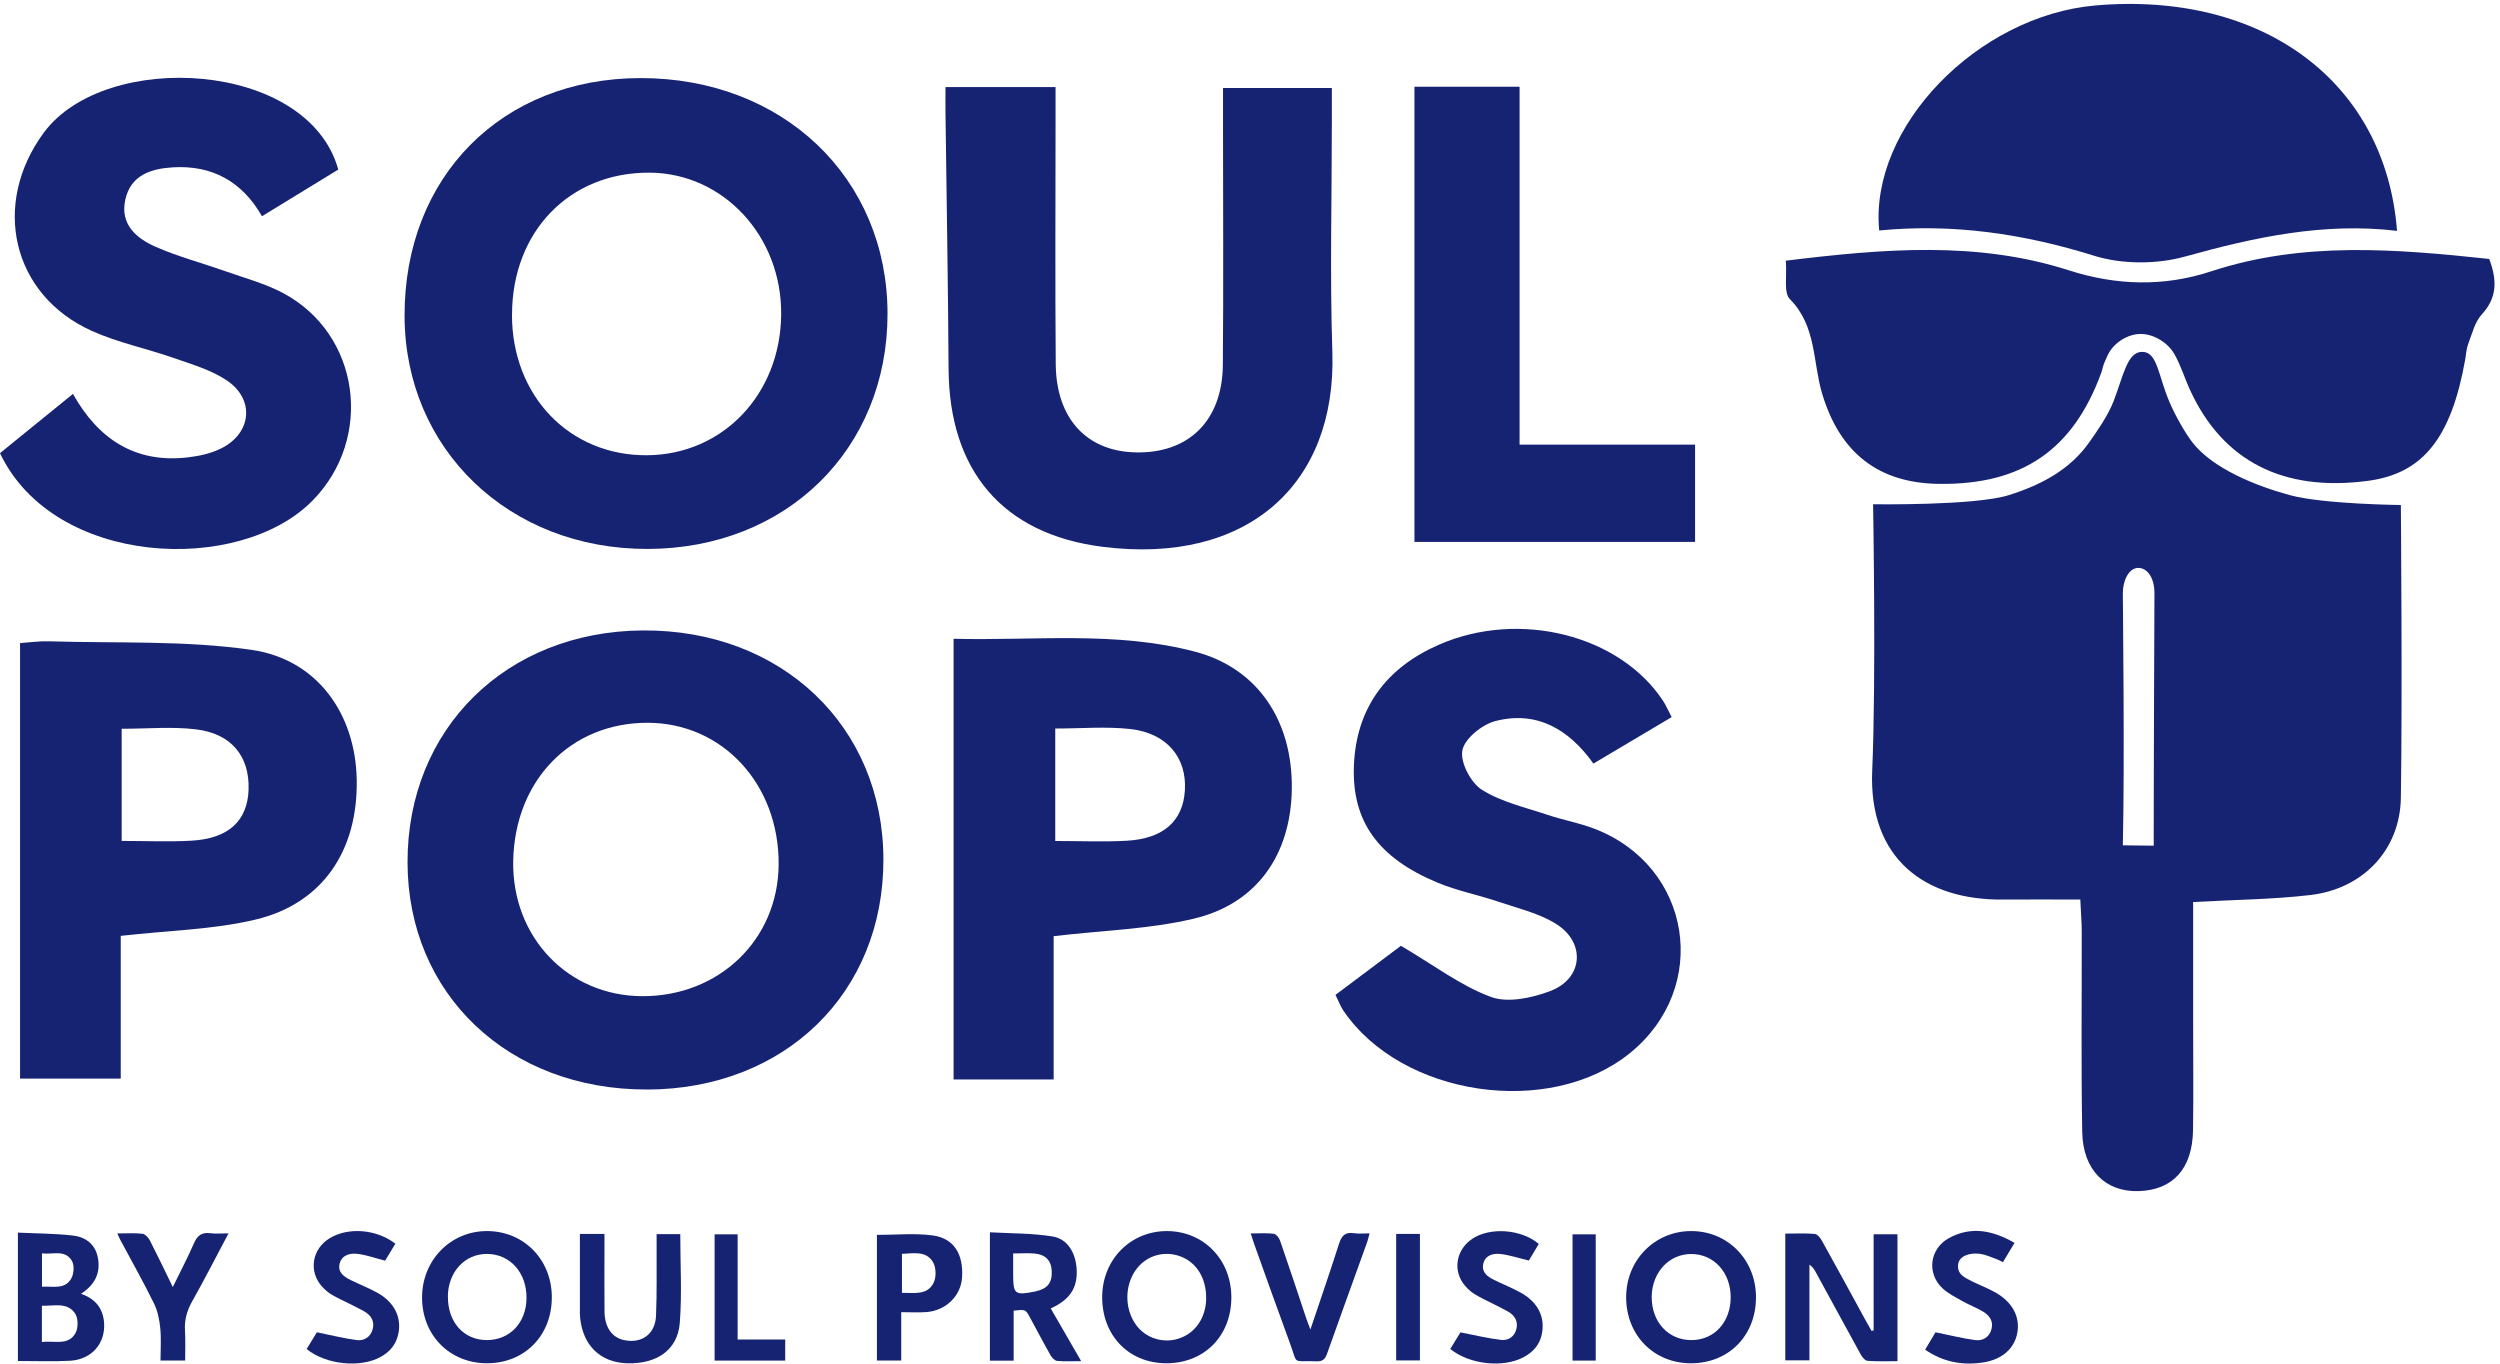
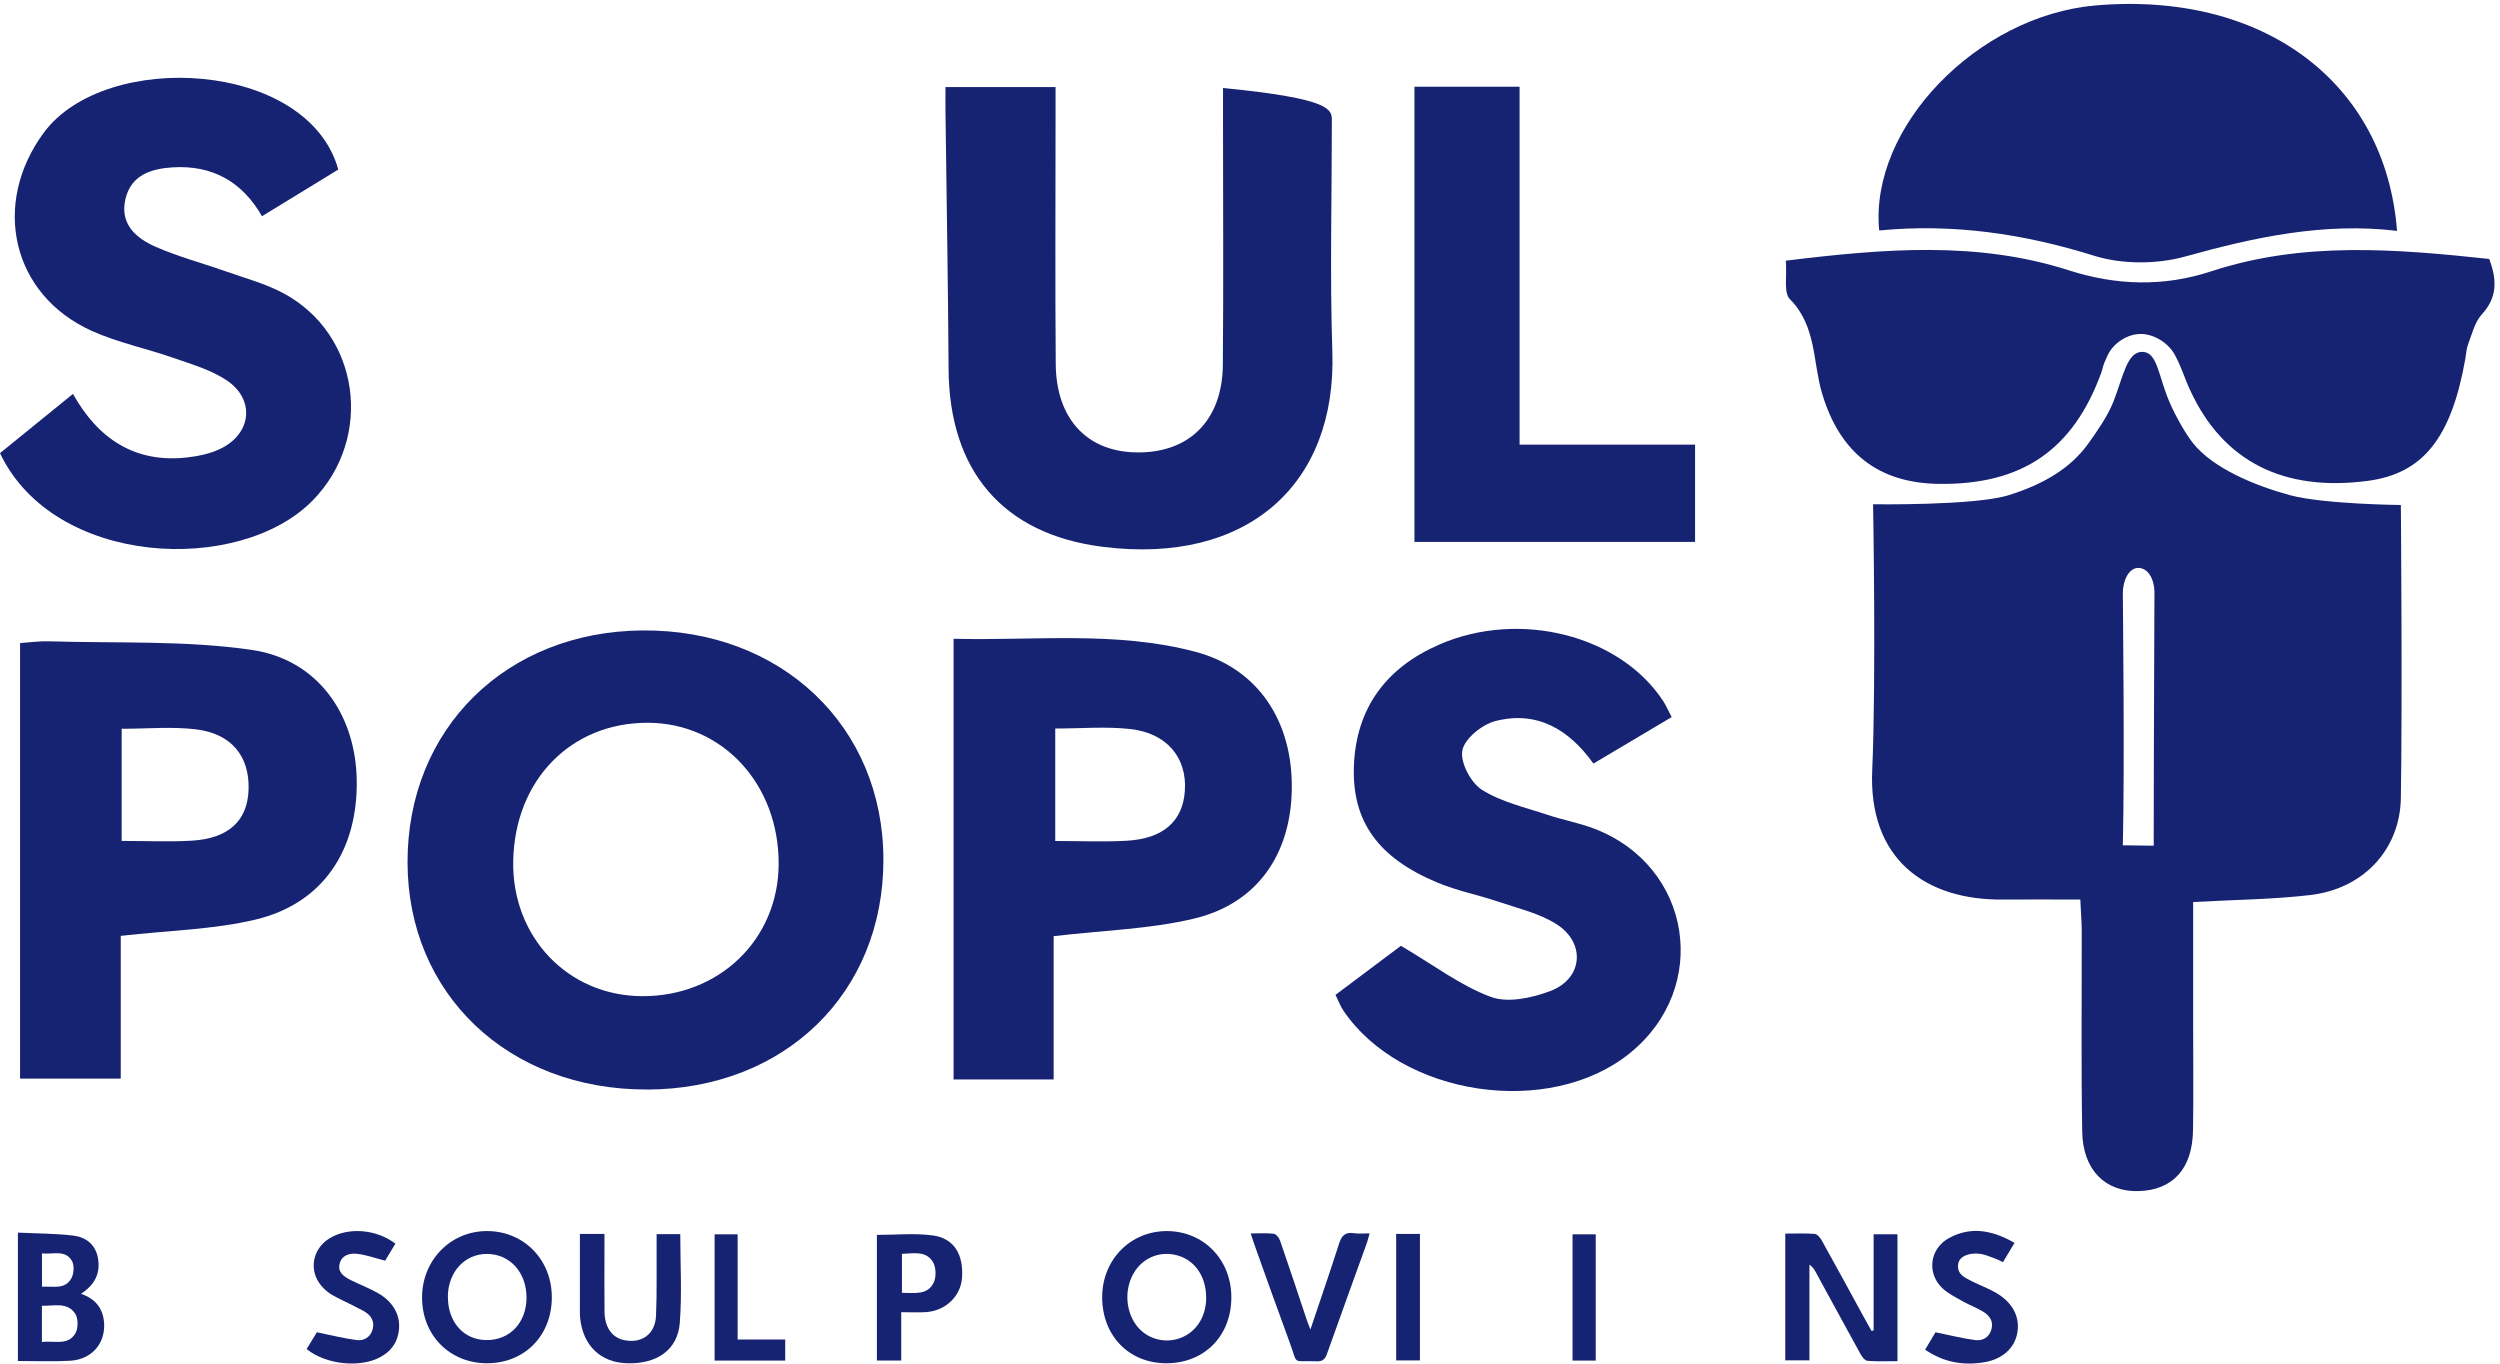
<svg xmlns="http://www.w3.org/2000/svg" fill="none" viewBox="0 0 405 221" height="221" width="405">
  <g clip-path="url(#clip0_79_520)">
    <path fill="#162373" d="M303.527 215.499V199.948H307.389V220.507C305.755 220.507 304.134 220.586 302.539 220.454C302.13 220.428 301.643 219.822 301.405 219.36C298.967 214.945 296.569 210.504 294.144 206.076C293.907 205.641 293.643 205.219 293.129 204.877V220.375H289.215V199.842C290.862 199.842 292.431 199.763 293.986 199.895C294.407 199.934 294.895 200.527 295.145 200.989C297.452 205.127 299.705 209.278 301.972 213.43C302.368 214.155 302.776 214.879 303.185 215.604C303.303 215.578 303.409 215.552 303.527 215.525V215.499Z" />
-     <path fill="#162373" d="M273.86 220.85C267.851 220.81 263.422 216.25 263.436 210.122C263.449 204.112 268.088 199.42 273.992 199.434C279.923 199.434 284.483 204.112 284.469 210.175C284.469 216.408 280.002 220.889 273.86 220.85ZM280.371 210.148C280.371 206.155 277.669 203.176 274.018 203.15C270.394 203.124 267.613 206.129 267.574 210.082C267.547 214.155 270.276 217.12 274.032 217.094C277.735 217.08 280.371 214.181 280.371 210.135V210.148Z" />
    <path fill="#162373" d="M78.877 220.849C72.841 220.836 68.373 216.303 68.373 210.201C68.373 204.112 73.052 199.368 79.008 199.433C84.966 199.499 89.446 204.165 89.394 210.253C89.354 216.421 84.939 220.863 78.864 220.849H78.877ZM72.564 210.082C72.538 214.181 75.121 217.067 78.811 217.093C82.567 217.12 85.255 214.313 85.295 210.293C85.335 206.194 82.659 203.176 78.943 203.137C75.305 203.097 72.577 206.049 72.551 210.069L72.564 210.082Z" />
    <path fill="#162373" d="M188.896 220.85C182.834 220.81 178.538 216.342 178.551 210.109C178.577 204.046 183.137 199.42 189.068 199.434C195.011 199.46 199.492 204.086 199.479 210.188C199.466 216.461 195.064 220.876 188.883 220.85H188.896ZM195.394 210.306C195.433 206.88 193.654 204.218 190.781 203.387C188.185 202.636 185.509 203.572 183.967 205.773C182.162 208.343 182.188 212.099 184.046 214.642C185.602 216.777 188.396 217.673 190.939 216.856C193.654 215.986 195.367 213.469 195.407 210.306H195.394Z" />
    <path fill="#162373" d="M2.9 199.684C5.879 199.829 8.87 199.816 11.823 200.158C13.879 200.396 15.46 201.569 15.869 203.809C16.303 206.247 15.381 208.119 13.127 209.595C15.434 210.399 16.659 211.914 16.857 214.207C17.134 217.568 14.906 220.23 11.374 220.441C8.594 220.599 5.813 220.48 2.9 220.48V199.697V199.684ZM6.788 211.532V217.41C8.778 217.133 11.019 218.069 12.218 215.986C12.692 215.169 12.692 213.535 12.165 212.784C10.874 210.886 8.726 211.598 6.775 211.532H6.788ZM6.801 203.031V208.448C8.62 208.343 10.584 208.962 11.585 207.038C11.981 206.273 12.06 204.942 11.638 204.244C10.544 202.386 8.554 203.269 6.788 203.045L6.801 203.031Z" />
-     <path fill="#162373" d="M164.212 212.309V220.428H160.363V199.631C163.75 199.829 167.164 199.763 170.485 200.303C172.976 200.699 174.307 203.005 174.425 205.759C174.544 208.672 173.318 210.543 170.221 211.967C171.816 214.734 173.41 217.489 175.15 220.507C173.7 220.507 172.462 220.586 171.249 220.467C170.854 220.428 170.392 219.927 170.168 219.518C169.022 217.502 167.954 215.446 166.847 213.416C166.136 212.112 166.136 212.112 164.198 212.323L164.212 212.309ZM164.132 203.058C164.132 204.349 164.132 205.39 164.132 206.432C164.132 209.66 164.396 209.871 167.612 209.239C167.664 209.239 167.717 209.212 167.77 209.199C169.694 208.791 170.472 207.802 170.379 205.891C170.3 204.152 169.338 203.189 167.44 203.058C166.412 202.992 165.358 203.058 164.132 203.058Z" />
    <path fill="#162373" d="M93.942 199.895H97.922C97.922 200.962 97.922 201.938 97.922 202.926C97.922 206.142 97.896 209.344 97.935 212.56C97.975 215.038 99.161 216.685 101.085 217.093C103.958 217.7 106.146 216.145 106.277 213.14C106.436 209.41 106.343 205.667 106.37 201.924C106.37 201.305 106.37 200.672 106.37 199.934H110.205C110.205 204.771 110.495 209.568 110.126 214.313C109.783 218.688 106.409 220.994 101.586 220.849C97.276 220.718 94.456 218.003 93.981 213.522C93.929 213.048 93.942 212.573 93.942 212.099C93.942 208.105 93.942 204.099 93.942 199.908V199.895Z" />
    <path fill="#162373" d="M212.289 215.367C213.936 210.478 215.478 206.01 216.914 201.516C217.323 200.211 217.89 199.552 219.326 199.776C220.091 199.895 220.895 199.803 221.87 199.803C221.712 200.383 221.619 200.817 221.474 201.239C219.3 207.275 217.112 213.298 214.964 219.347C214.648 220.23 214.226 220.573 213.277 220.533C209.218 220.375 210.325 221.258 208.941 217.515C206.977 212.191 205.08 206.84 203.169 201.503C202.997 201.028 202.852 200.541 202.615 199.816C203.973 199.816 205.185 199.724 206.345 199.869C206.74 199.921 207.215 200.527 207.373 200.989C208.823 205.167 210.206 209.357 211.603 213.548C211.761 214.036 211.959 214.51 212.289 215.393V215.367Z" />
    <path fill="#162373" d="M313.556 215.828C315.955 216.316 317.958 216.83 319.987 217.094C321.2 217.252 322.281 216.645 322.623 215.314C322.979 213.97 322.241 213.061 321.187 212.441C320.159 211.822 318.999 211.4 317.958 210.807C316.824 210.161 315.599 209.568 314.663 208.685C312.08 206.234 312.62 202.254 315.757 200.554C319.368 198.603 322.834 199.328 326.353 201.345C325.707 202.425 325.127 203.401 324.481 204.468C324.047 204.27 323.691 204.059 323.322 203.928C322.478 203.638 321.648 203.242 320.791 203.124C318.933 202.873 317.431 203.559 317.233 204.718C316.956 206.405 318.261 206.972 319.447 207.565C320.673 208.171 321.951 208.659 323.15 209.318C325.958 210.86 327.262 213.245 326.814 215.868C326.392 218.346 324.468 220.177 321.424 220.691C318.063 221.245 314.861 220.705 311.869 218.649C312.528 217.542 313.148 216.514 313.543 215.842L313.556 215.828Z" />
    <path fill="#162373" d="M49.686 218.53C50.292 217.528 50.912 216.514 51.333 215.828C53.64 216.303 55.696 216.817 57.778 217.093C58.938 217.252 59.979 216.645 60.348 215.42C60.756 214.062 60.111 213.061 58.938 212.402C58.16 211.967 57.356 211.585 56.552 211.176C55.617 210.702 54.654 210.28 53.745 209.74C53.165 209.397 52.638 208.936 52.177 208.435C49.936 205.957 50.543 202.32 53.429 200.58C56.447 198.761 61.007 199.13 64.051 201.476C63.471 202.452 62.878 203.427 62.391 204.231C60.796 203.822 59.359 203.295 57.897 203.124C56.684 202.979 55.353 203.308 55.01 204.758C54.694 206.155 55.762 206.84 56.829 207.381C58.292 208.105 59.821 208.685 61.244 209.489C63.972 211.044 65.119 213.548 64.499 216.21C64.117 217.871 63.115 219.018 61.666 219.821C58.358 221.653 52.77 221.073 49.673 218.543L49.686 218.53Z" />
    <path fill="#162373" d="M145.998 212.573V220.401H142.058V200.053C145.102 200.053 148.133 199.75 151.059 200.132C154.512 200.58 156.093 203.15 155.856 206.932C155.672 209.924 153.26 212.323 150.057 212.56C148.766 212.652 147.461 212.573 145.998 212.573ZM146.117 203.11V209.436C148.12 209.436 150.255 209.858 151.257 207.789C151.705 206.88 151.652 205.285 151.125 204.428C150.005 202.583 147.962 203.058 146.117 203.124V203.11Z" />
-     <path fill="#162373" d="M234.944 218.53C235.564 217.528 236.183 216.514 236.592 215.841C238.951 216.303 241.059 216.817 243.194 217.067C244.354 217.199 245.356 216.54 245.659 215.288C245.949 214.062 245.408 213.127 244.354 212.507C243.59 212.059 242.773 211.677 241.982 211.268C240.914 210.715 239.794 210.227 238.779 209.581C238.094 209.133 237.462 208.514 236.987 207.842C235.34 205.456 236.051 202.307 238.529 200.672C241.428 198.761 246.45 199.117 249.283 201.516C248.716 202.478 248.123 203.453 247.675 204.204C245.988 203.809 244.499 203.295 242.984 203.137C241.837 203.031 240.572 203.361 240.282 204.784C240.005 206.115 240.967 206.801 241.982 207.315C243.432 208.039 244.96 208.632 246.384 209.423C249.204 210.992 250.364 213.443 249.758 216.224C249.375 217.95 248.295 219.083 246.779 219.887C243.471 221.64 238.002 221.034 234.944 218.53Z" />
-     <path fill="#162373" d="M37.021 199.803C34.965 203.677 33.133 207.275 31.143 210.794C30.286 212.323 29.851 213.838 29.97 215.591C30.062 217.159 29.996 218.728 29.996 220.401H26.003C26.003 218.622 26.135 216.883 25.963 215.169C25.832 213.812 25.542 212.375 24.949 211.163C23.235 207.671 21.311 204.27 19.479 200.844C19.334 200.58 19.229 200.303 19.005 199.816C20.481 199.816 21.786 199.724 23.077 199.869C23.499 199.908 24.013 200.462 24.25 200.896C25.489 203.308 26.662 205.76 27.993 208.501C29.245 205.944 30.418 203.717 31.419 201.41C31.96 200.172 32.658 199.605 34.029 199.776C34.899 199.895 35.795 199.803 37.021 199.803Z" />
    <path fill="#162373" d="M115.766 199.961H119.495V217.001H127.205V220.414H115.766V199.961Z" />
    <path fill="#162373" d="M226.18 220.388V199.895H230.028V220.388H226.18Z" />
    <path fill="#162373" d="M254.751 199.961H258.507V220.414H254.751V199.961Z" />
    <path fill="#162373" d="M347.03 57C349.506 57 349.62 60.797 351.4 65C352.403 67.368 354.024 70.206 355.22 71.73C358.54 75.96 365.56 78.75 370.98 80.22C376.4 81.69 388.94 81.81 388.94 81.81C388.94 81.81 389.2 113.46 388.94 129.27C388.8 137.71 382.8 143.98 374.32 144.99C368.24 145.71 362.09 145.75 355.29 146.13C355.29 152.68 355.29 159.14 355.29 165.59C355.29 171.42 355.36 177.25 355.27 183.08C355.18 189.32 352.02 192.79 346.47 192.96C341.1 193.13 337.43 189.56 337.32 183.38C337.13 172.56 337.26 161.73 337.24 150.9C337.24 149.43 337.11 147.96 337.01 145.73C332.75 145.73 328.66 145.69 324.57 145.73C311.82 145.88 302.65 139.1 303.3 124.74C303.95 110.13 303.44 81.69 303.44 81.69C303.44 81.69 319.9 81.94 325.4 80.22C330.9 78.5 335.4 75.96 338.4 71.73C339.514 70.159 341.457 67.441 342.4 65C343.998 60.867 344.597 57 347.03 57ZM348.9 137C348.9 123.06 349.02 98.66 349.02 96.08C349.02 93.653 347.9 92 346.4 92C344.9 92 343.9 94 343.9 96.08C343.9 98.16 344.213 123.323 343.9 136.94L348.9 137Z" />
    <path fill="#162373" d="M289.311 42.23C305.291 40.27 320.321 39.03 335.181 43.8C342.821 46.25 350.521 46.49 358.231 43.95C373.051 39.08 388.101 40.33 403.251 41.95C404.561 45.42 404.551 48.21 402.041 50.95C400.911 52.18 400.481 54.09 399.841 55.74C399.551 56.5 399.521 57.37 399.371 58.19C397.101 70.98 392.511 76.72 383.581 77.9C369.911 79.71 360.111 74.73 354.811 63.23C353.901 61.27 353.287 59.16 352.231 57.33C351.174 55.5 348.9 54.1 346.801 54.1C344.701 54.1 342.4 55.5 341.431 57.57C340.461 59.64 340.761 59.4 340.421 60.34C335.851 72.89 327.591 78.55 314.131 78.39C304.331 78.27 298.061 73.39 295.181 63.75C293.651 58.61 294.281 52.81 289.961 48.46C288.921 47.42 289.511 44.76 289.301 42.23H289.311Z" />
    <path fill="#162373" d="M388.31 37.4C376.5 35.99 365.26 38.42 353.98 41.56C349.39 42.84 343.76 42.84 339.24 41.43C327.8 37.85 316.31 36.18 304.43 37.34C302.81 20.6 320.36 2.53 339.5 0.88C366.56 -1.45 386.46 13.25 388.32 37.4H388.31Z" />
-     <path fill="#162373" d="M104.91 88.93C82.47 88.98 65.59 72.79 65.54 51.19C65.48 28.62 81.3 12.67 103.76 12.65C126.82 12.63 143.76 28.79 143.78 50.82C143.79 72.78 127.38 88.88 104.92 88.93H104.91ZM82.94 50.96C82.92 64.15 92.28 73.87 104.88 73.75C117.12 73.63 126.42 63.86 126.55 50.98C126.68 38.28 117.19 28.04 105.22 27.97C92.27 27.9 82.97 37.5 82.95 50.95L82.94 50.96Z" />
    <path fill="#162373" d="M104.811 176.5C82.381 176.56 66.051 161.07 66.021 139.71C65.981 118.07 81.981 102.29 104.121 102.13C126.601 101.97 143.091 117.66 143.111 139.25C143.141 160.88 127.131 176.45 104.811 176.51V176.5ZM103.991 161.38C116.491 161.45 126.071 152.22 126.141 140.02C126.211 127.04 117.051 117.12 104.941 117.09C92.481 117.06 83.401 126.37 83.141 139.44C82.901 151.76 91.971 161.31 103.991 161.38Z" />
-     <path fill="#162373" d="M153.18 14.11H171C171 16.01 171 17.78 171 19.55C171 32.7 170.92 45.86 171.03 59.01C171.11 67.73 175.95 73.01 183.74 73.28C192.46 73.58 198.02 68.24 198.1 59.13C198.22 46.14 198.13 33.16 198.13 20.17C198.13 18.36 198.13 16.54 198.13 14.26H215.76C215.76 15.98 215.76 17.75 215.76 19.52C215.76 32.01 215.43 44.51 215.84 56.98C216.56 78.55 202 91.52 178.67 88.59C162.33 86.54 153.77 76.15 153.67 59.78C153.59 45.96 153.34 32.14 153.17 18.33C153.15 17.04 153.17 15.75 153.17 14.13L153.18 14.11Z" />
+     <path fill="#162373" d="M153.18 14.11H171C171 16.01 171 17.78 171 19.55C171 32.7 170.92 45.86 171.03 59.01C171.11 67.73 175.95 73.01 183.74 73.28C192.46 73.58 198.02 68.24 198.1 59.13C198.22 46.14 198.13 33.16 198.13 20.17C198.13 18.36 198.13 16.54 198.13 14.26C215.76 15.98 215.76 17.75 215.76 19.52C215.76 32.01 215.43 44.51 215.84 56.98C216.56 78.55 202 91.52 178.67 88.59C162.33 86.54 153.77 76.15 153.67 59.78C153.59 45.96 153.34 32.14 153.17 18.33C153.15 17.04 153.17 15.75 153.17 14.13L153.18 14.11Z" />
    <path fill="#162373" d="M0 73.41C3.91 70.23 7.64 67.2 11.82 63.81C15.92 71.15 21.9 75.04 30.3 74.11C32.25 73.89 34.3 73.45 36.01 72.55C40.78 70.05 41.25 64.69 36.79 61.66C34.24 59.93 31.09 59.03 28.13 57.99C23.74 56.45 19.1 55.51 14.88 53.61C1.87 47.75 -1.4 33.02 7.09 21.5C17.05 7.99 49.91 9.78 54.8 27.47C50.9 29.86 46.84 32.34 42.44 35.03C39.2 29.36 34.31 26.72 27.97 27.11C24.48 27.33 21.21 28.35 20.31 32.29C19.39 36.33 22.08 38.61 25.23 39.99C28.87 41.59 32.76 42.61 36.52 43.94C39.65 45.05 42.92 45.92 45.83 47.46C58.35 54.1 60.58 70.94 50.66 81.07C38.81 93.17 8.74 91.86 0 73.41Z" />
    <path fill="#162373" d="M154.471 103.48C167.571 103.82 180.761 102.18 193.621 105.58C203.831 108.28 209.441 116.87 209.271 127.87C209.111 138.45 203.621 146.4 193.411 148.82C186.231 150.53 178.681 150.72 170.691 151.66V174.87H154.481V103.47L154.471 103.48ZM170.951 118.02V136.24C175.001 136.24 178.771 136.41 182.521 136.2C188.481 135.87 191.641 133.01 191.951 128.05C192.291 122.72 189.011 118.75 183.081 118.1C179.201 117.67 175.231 118.02 170.951 118.02Z" />
    <path fill="#162373" d="M270.811 116.17C266.571 118.69 262.481 121.12 258.131 123.7C254.121 118.07 248.891 115.09 242.221 116.82C240.081 117.38 237.261 119.66 236.901 121.57C236.531 123.49 238.261 126.8 240.061 127.94C243.201 129.93 247.081 130.79 250.691 132C253.211 132.85 255.861 133.31 258.331 134.27C274.101 140.35 277.171 159.98 264.041 170.61C251.001 181.17 227.031 177.62 217.621 163.71C217.171 163.05 216.891 162.27 216.351 161.17C220.391 158.14 224.341 155.17 226.951 153.22C232.301 156.37 236.631 159.69 241.521 161.5C244.271 162.52 248.171 161.67 251.141 160.55C256.461 158.55 256.941 152.7 252.081 149.67C249.331 147.95 245.971 147.17 242.841 146.11C239.541 144.99 236.071 144.32 232.861 142.98C223.281 138.99 219.001 133.08 219.331 124.1C219.681 114.67 224.601 108.15 233.131 104.43C246.181 98.74 262.431 102.9 269.431 113.56C269.871 114.23 270.181 114.98 270.811 116.17Z" />
    <path fill="#162373" d="M19.56 151.61V174.73H3.25V104.18C4.75 104.08 6.34 103.84 7.93 103.89C18.89 104.23 29.98 103.72 40.76 105.28C51.42 106.83 57.59 115.66 57.79 126.3C58 137.8 52.26 146.38 41.4 148.97C34.52 150.61 27.29 150.73 19.56 151.61ZM19.71 136.23C23.76 136.23 27.4 136.4 31.02 136.19C37.03 135.85 40.11 132.97 40.27 127.89C40.44 122.51 37.48 118.83 31.72 118.15C27.84 117.69 23.86 118.06 19.71 118.06V136.23Z" />
    <path fill="#162373" d="M229.141 14.05H246.171V72.03H274.601V87.79H229.141V14.05Z" />
  </g>
  <defs>
    <clipPath id="clip0_79_520">
      <rect transform="translate(0 0.638)" fill="white" height="220.257" width="404.115" />
    </clipPath>
  </defs>
</svg>